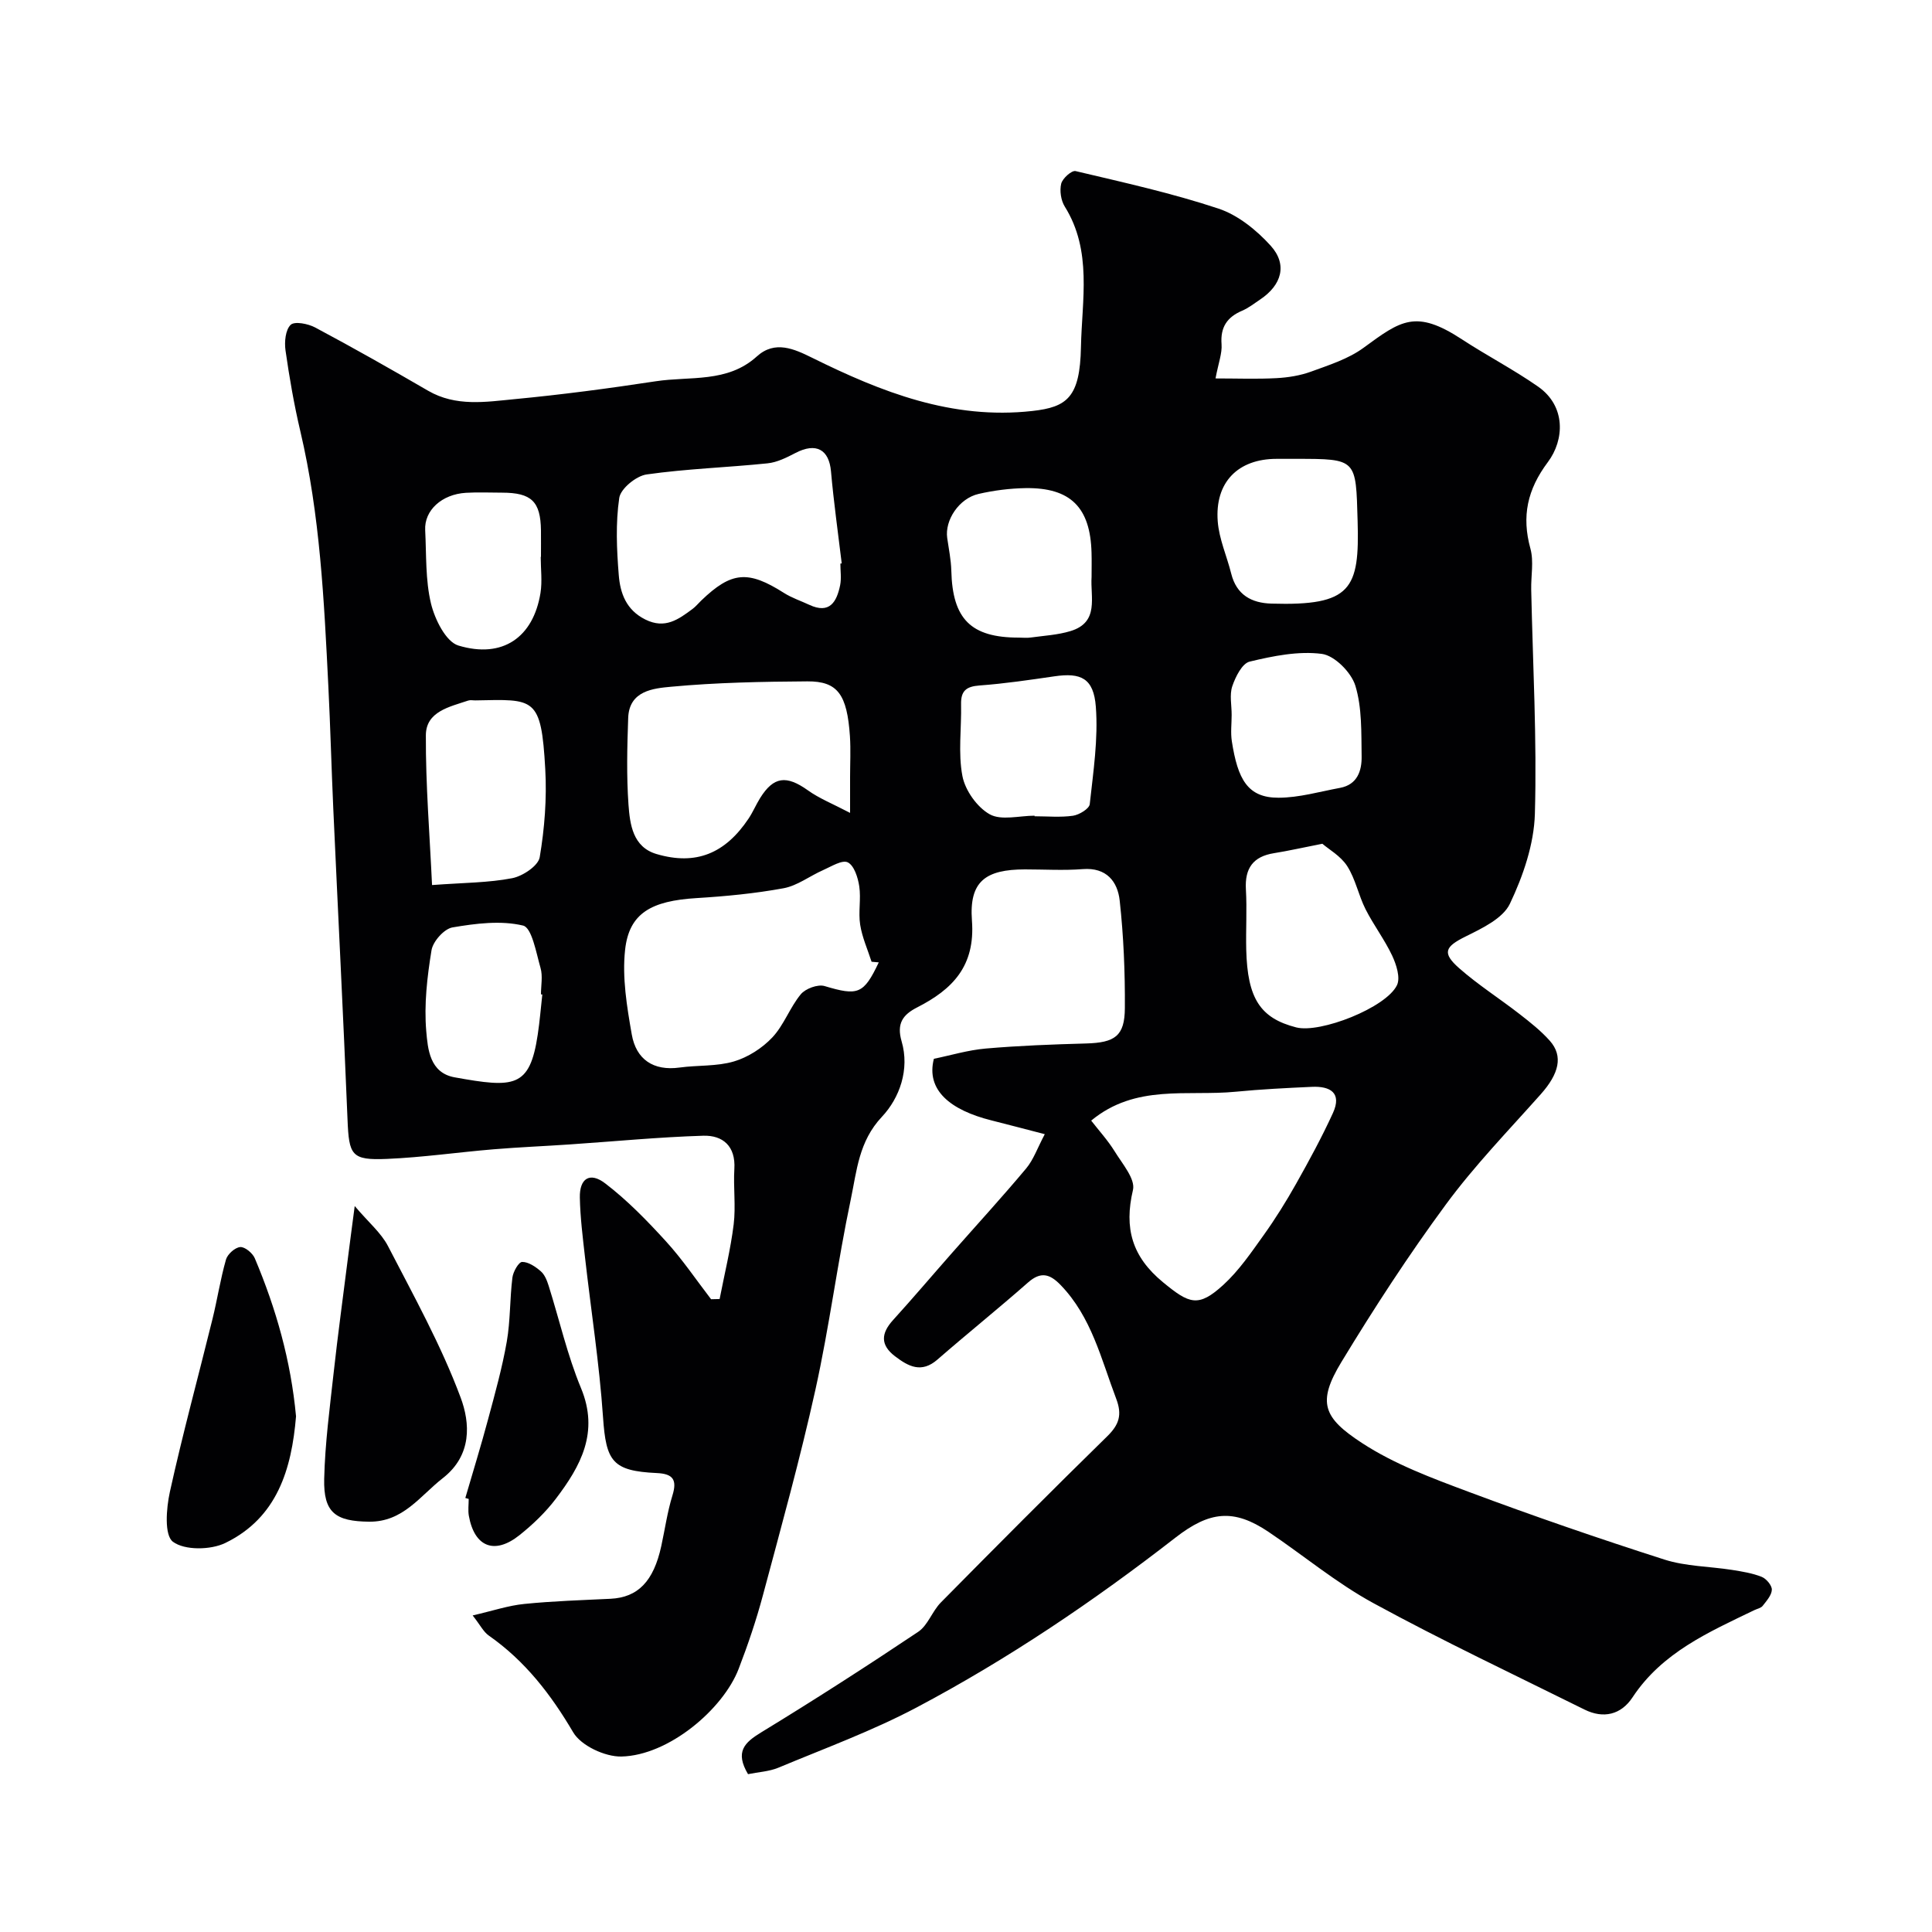
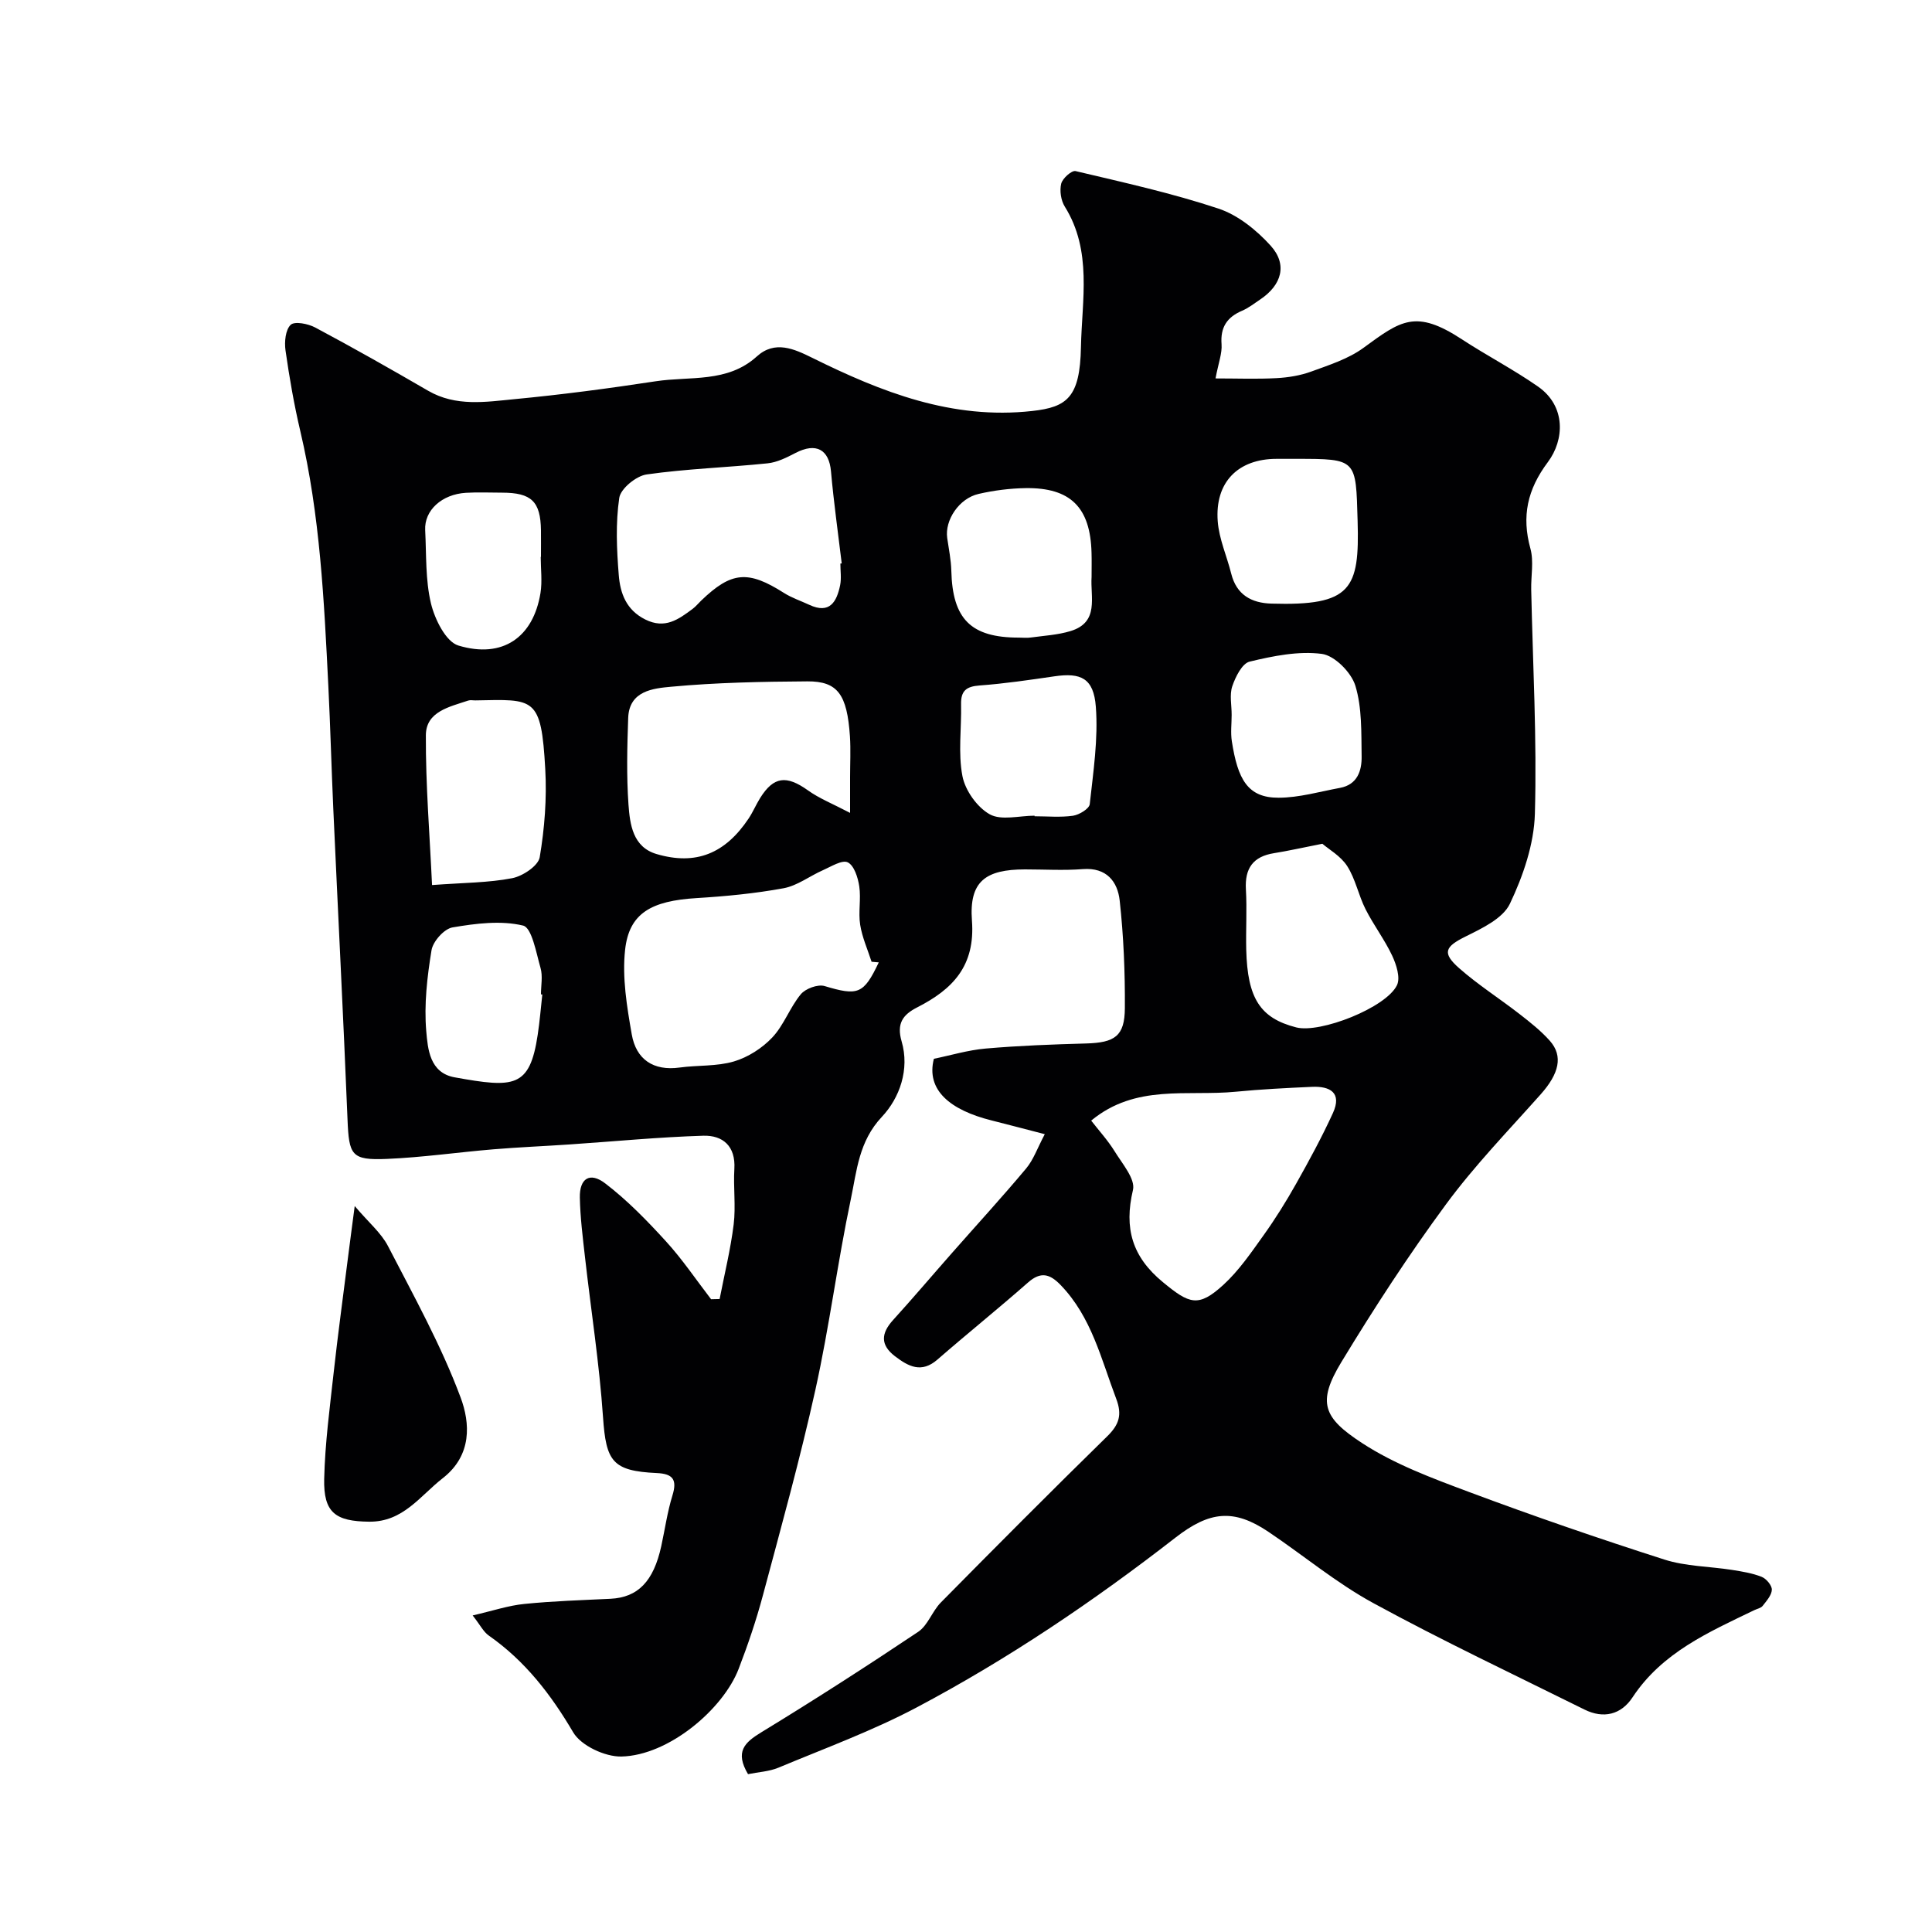
<svg xmlns="http://www.w3.org/2000/svg" enable-background="new 0 0 400 400" viewBox="0 0 400 400">
  <g fill="#010103">
    <path d="m154.87 367.32c-2.74-4.63-.74-6.53 2.69-8.63 10.99-6.7 21.83-13.67 32.53-20.83 2.02-1.35 2.91-4.27 4.7-6.08 11.4-11.55 22.85-23.06 34.45-34.41 2.47-2.42 3.12-4.45 1.86-7.77-3.12-8.22-5.1-16.92-11.51-23.55-2.23-2.31-4.11-2.85-6.75-.52-6.16 5.42-12.57 10.57-18.76 15.96-3.31 2.88-6.01 1.42-8.79-.7-3.08-2.36-2.87-4.76-.38-7.5 4.15-4.57 8.14-9.28 12.22-13.91 5.12-5.82 10.36-11.53 15.33-17.47 1.52-1.82 2.33-4.23 3.85-7.09-3.93-1.01-7.47-1.96-11.03-2.85-8.52-2.13-13.6-6.26-11.93-12.76 3.44-.7 7.05-1.8 10.72-2.12 6.91-.6 13.86-.86 20.79-1.05 5.96-.17 8-1.52 8.03-7.33.05-7.42-.26-14.89-1.07-22.26-.43-3.91-2.71-6.89-7.63-6.51-3.97.31-7.99.06-11.99.06-8.15.01-11.58 2.47-10.97 10.6.71 9.43-4.02 14.24-11.36 17.98-2.93 1.5-4.28 3.31-3.2 7.02 1.7 5.81-.42 11.73-4.08 15.62-4.8 5.1-5.2 11.19-6.44 17.08-2.76 13.08-4.44 26.39-7.33 39.44-3.16 14.28-7.08 28.39-10.86 42.52-1.38 5.17-3.11 10.27-5.03 15.26-3.23 8.39-14.52 17.94-24.28 18.15-3.38.07-8.34-2.24-9.97-5-4.64-7.89-9.98-14.8-17.49-20.05-1.09-.76-1.75-2.15-3.33-4.16 4.24-.98 7.42-2.06 10.69-2.38 5.92-.6 11.89-.78 17.84-1.07 5.68-.28 8.92-3.58 10.52-10.91.76-3.5 1.26-7.08 2.31-10.48 1.02-3.29.09-4.49-3.24-4.64-9.21-.43-10.5-2.41-11.13-11.56-.76-11.1-2.49-22.12-3.74-33.19-.46-4.08-.98-8.18-1.06-12.28-.08-3.96 2.06-5.38 5.24-2.95 4.6 3.51 8.71 7.75 12.63 12.05 3.39 3.72 6.22 7.94 9.3 11.94.59-.01 1.18-.02 1.77-.04 1-5.15 2.27-10.27 2.91-15.46.46-3.78-.09-7.66.14-11.48.29-4.73-2.4-6.99-6.44-6.87-9.21.28-18.41 1.18-27.61 1.8-5.26.36-10.54.57-15.8 1.01-7.37.61-14.71 1.68-22.09 1.99-7.36.31-7.85-.74-8.15-8.17-.87-21.47-1.98-42.94-2.95-64.4-.38-8.43-.6-16.87-1.02-25.3-.88-17.71-1.71-35.42-5.8-52.79-1.3-5.52-2.27-11.13-3.07-16.74-.25-1.75-.01-4.25 1.07-5.29.82-.78 3.6-.23 5.07.55 7.88 4.2 15.66 8.61 23.39 13.1 5.74 3.33 11.9 2.32 17.89 1.74 9.77-.93 19.52-2.22 29.22-3.7 7.1-1.09 14.84.39 20.94-5.14 3.75-3.41 7.76-1.55 11.45.27 14.37 7.11 28.96 12.87 45.58 11.02 7.22-.8 9.88-2.82 10.08-13.24.19-9.73 2.38-19.9-3.35-29.08-.8-1.28-1.09-3.29-.74-4.74.27-1.1 2.17-2.79 2.97-2.61 9.93 2.35 19.93 4.56 29.6 7.77 4.03 1.34 7.87 4.45 10.79 7.67 3.54 3.91 2.3 8.16-2.17 11.15-1.22.82-2.4 1.75-3.73 2.32-3.12 1.33-4.53 3.42-4.26 6.94.14 1.87-.63 3.82-1.25 7.08 4.49 0 8.57.16 12.62-.06 2.42-.13 4.92-.53 7.19-1.36 3.72-1.36 7.69-2.62 10.82-4.91 7.73-5.66 10.79-8.04 20.36-1.78 5.18 3.39 10.72 6.26 15.79 9.8 5.81 4.06 5.46 11.05 2.03 15.63-4.26 5.69-5.46 11.21-3.61 17.93.72 2.64.1 5.63.16 8.47.33 15.48 1.2 30.97.76 46.43-.18 6.29-2.43 12.85-5.17 18.61-1.45 3.05-5.76 5.09-9.17 6.78-4.25 2.11-4.96 3.37-1.33 6.57 3.92 3.45 8.37 6.28 12.5 9.49 2.2 1.71 4.43 3.47 6.27 5.54 2.8 3.16 1.91 6.8-1.89 11.07-6.67 7.5-13.71 14.76-19.64 22.82-7.73 10.49-14.86 21.46-21.62 32.6-5.1 8.4-3.75 11.55 4.24 16.77 6.71 4.39 14.51 7.28 22.1 10.12 13.38 5 26.91 9.66 40.52 14.02 4.44 1.42 9.33 1.41 14 2.14 2.08.33 4.21.67 6.15 1.44.95.38 2.13 1.77 2.1 2.67-.04 1.14-1.11 2.32-1.9 3.34-.36.46-1.14.6-1.72.88-9.45 4.56-19.1 8.77-25.23 18.07-2.36 3.58-6.01 4.47-9.95 2.51-14.61-7.25-29.37-14.22-43.68-22.02-7.66-4.17-14.47-9.88-21.74-14.77-7.21-4.85-12.21-4.28-19.27 1.21-16.93 13.16-34.63 25.12-53.55 35.14-9.18 4.86-19.04 8.47-28.66 12.49-1.92.79-4.11.89-6.27 1.33zm27.07-168.07c-.5-.04-1-.09-1.49-.13-.82-2.55-1.95-5.05-2.36-7.66-.41-2.6.2-5.35-.19-7.96-.27-1.81-1.06-4.31-2.38-4.96-1.17-.57-3.43.87-5.13 1.62-2.75 1.21-5.3 3.21-8.15 3.74-5.93 1.09-11.98 1.67-18.01 2.04-9.38.57-13.98 3.11-14.81 10.71-.63 5.73.37 11.75 1.38 17.52.9 5.14 4.44 7.61 9.93 6.85 3.74-.51 7.67-.21 11.22-1.26 2.91-.86 5.86-2.75 7.95-4.97 2.41-2.56 3.63-6.2 5.89-8.93.97-1.18 3.52-2.12 4.92-1.71 6.92 2.07 8.09 1.72 11.23-4.9zm43.98 32.76c1.58 2.04 3.43 4.06 4.85 6.35 1.57 2.56 4.33 5.74 3.8 8-1.88 7.95-.18 13.85 6.21 19.11 5.46 4.5 7.31 5.29 12.51.54 3.21-2.94 5.75-6.67 8.31-10.25 2.45-3.42 4.69-7.02 6.76-10.7 2.69-4.78 5.32-9.62 7.6-14.6 1.93-4.21-.56-5.62-4.37-5.44-5.26.24-10.52.5-15.75 1.01-10.01.98-20.7-1.66-29.92 5.98zm-49.92-63.71c0-3.76 0-5.57 0-7.39 0-2.82.15-5.66-.03-8.47-.59-8.67-2.53-11.41-8.82-11.37-9.4.06-18.83.24-28.18 1.11-3.66.34-8.71.79-8.91 6.46-.21 5.97-.36 11.98.06 17.93.3 4.11.89 8.8 5.81 10.25 8.14 2.4 14.21-.09 19.06-7.35.9-1.35 1.53-2.87 2.39-4.25 2.8-4.48 5.44-4.75 9.86-1.61 2.36 1.7 5.15 2.8 8.76 4.69zm-2.01-51.62c.09-.01.19-.02.28-.03-.76-6.35-1.66-12.68-2.22-19.04-.4-4.56-3.09-6.04-7.33-3.84-1.83.95-3.82 1.96-5.82 2.16-8.34.86-16.75 1.12-25.03 2.3-2.16.31-5.38 2.94-5.66 4.86-.77 5.23-.53 10.67-.1 15.99.3 3.72 1.52 7.2 5.49 9.18 4.09 2.04 6.87-.02 9.79-2.19.66-.49 1.19-1.16 1.79-1.73 6.27-6.03 9.7-6.3 17.13-1.58 1.62 1.03 3.49 1.64 5.24 2.46 4.24 1.98 5.68-.63 6.39-4.05.29-1.45.05-3 .05-4.49zm99.79 58.01c-4.27.84-7.13 1.49-10.01 1.95-4.34.69-6.07 3.14-5.82 7.5.24 4.15-.03 8.32.07 12.48.25 10.1 2.9 14.18 10.34 16.09 4.96 1.28 18.62-4.07 20.87-8.74.74-1.55-.13-4.26-.99-6.1-1.57-3.34-3.85-6.33-5.52-9.63-1.46-2.89-2.08-6.25-3.8-8.93-1.35-2.1-3.83-3.48-5.14-4.62zm-184.33 8.55c6.61-.49 11.69-.47 16.59-1.42 2.18-.42 5.39-2.56 5.7-4.33 1.01-5.98 1.49-12.18 1.15-18.24-.84-15.09-2.23-14.47-14.45-14.24-.5.01-1.04-.12-1.49.03-3.86 1.3-8.77 2.26-8.78 7.2-.05 10.29.8 20.59 1.28 31zm136.55-63.81c0-1.66.04-3.33-.01-4.99-.24-9.38-4.34-13.51-13.65-13.38-3.25.05-6.55.47-9.73 1.2-4.05.92-7.03 5.44-6.5 9.13.32 2.25.79 4.5.85 6.76.24 10.03 4.05 13.86 13.97 13.86.83 0 1.68.1 2.49-.02 2.75-.38 5.58-.53 8.21-1.33 6.03-1.83 4.08-7.02 4.37-11.23zm42.31-24.43c-1.33 0-2.67 0-4 0-7.99 0-12.82 4.84-12.19 12.96.28 3.65 1.89 7.19 2.79 10.8 1.09 4.38 4.17 6.09 8.32 6.21 16.59.5 18.26-3.01 17.85-17.1-.37-12.86-.08-12.87-12.77-12.87zm-54.11 73.88v.12c2.66 0 5.35.26 7.95-.11 1.29-.19 3.37-1.45 3.47-2.4.73-6.7 1.77-13.51 1.26-20.17-.45-5.92-3.1-7.09-8.54-6.3-5.16.75-10.34 1.52-15.53 1.9-2.73.2-3.89 1.09-3.83 3.87.11 4.98-.64 10.09.28 14.89.57 2.97 3.04 6.45 5.65 7.91 2.4 1.34 6.14.29 9.29.29zm40.8-20.87c0 1.83-.24 3.69.04 5.47 1.22 7.82 3.24 11.71 9.69 11.68 4.24-.01 8.48-1.26 12.71-2.04 3.6-.67 4.52-3.56 4.47-6.53-.08-4.91.1-10.04-1.3-14.63-.85-2.75-4.29-6.23-6.94-6.58-4.85-.63-10.07.43-14.94 1.6-1.56.37-2.94 3.15-3.6 5.1-.6 1.78-.12 3.94-.13 5.93zm-142.72 57.89c-.09-.01-.19-.02-.28-.03 0-1.83.4-3.78-.09-5.47-.9-3.14-1.79-8.33-3.61-8.77-4.6-1.1-9.8-.44-14.61.38-1.73.29-4.05 2.89-4.35 4.73-.9 5.51-1.56 11.21-1.09 16.73.32 3.65.68 8.65 5.88 9.58 12.32 2.22 15.55 2.2 17.2-8.83.42-2.77.64-5.55.95-8.32zm-.33-90.6h.05c0-1.83.02-3.66 0-5.49-.08-5.99-1.96-7.8-8.05-7.81-2.49 0-5-.12-7.48.03-5.01.3-8.65 3.64-8.44 7.73.26 5.08.03 10.31 1.2 15.19.79 3.27 3.08 7.91 5.67 8.7 9.19 2.77 15.51-1.71 17-10.87.39-2.44.05-4.99.05-7.48z" />
    <path d="m73.44 249.7c2.88 3.4 5.47 5.55 6.89 8.29 5.33 10.31 11.01 20.54 15.04 31.36 1.96 5.25 2.42 11.92-3.7 16.69-4.74 3.7-8.2 9.07-15.23 9.01-6.97-.07-9.48-1.85-9.32-8.86.17-7.37 1.16-14.73 1.97-22.07.86-7.81 1.93-15.59 2.91-23.39.4-3.19.83-6.37 1.44-11.03z" />
-     <path d="m61.29 293.24c-.91 10.89-3.87 20.98-14.63 26.21-3.04 1.48-8.42 1.56-10.85-.24-1.82-1.35-1.39-6.92-.64-10.33 2.64-11.99 5.88-23.85 8.82-35.78 1.01-4.09 1.64-8.28 2.8-12.33.32-1.11 1.87-2.5 2.95-2.58.97-.07 2.57 1.26 3.02 2.34 4.4 10.42 7.46 21.19 8.53 32.71z" />
-     <path d="m96.34 310.14c1.58-5.42 3.25-10.82 4.71-16.28 1.43-5.32 2.92-10.65 3.87-16.07.76-4.36.62-8.88 1.17-13.29.15-1.21 1.3-3.22 2.01-3.23 1.3-.02 2.78.99 3.87 1.94.81.7 1.28 1.91 1.62 2.99 2.23 7.07 3.87 14.37 6.7 21.19 3.8 9.15-.06 16.13-5.2 22.9-2.13 2.81-4.77 5.34-7.54 7.55-5.17 4.12-9.33 2.44-10.48-4.01-.2-1.13-.03-2.32-.03-3.49-.23-.07-.46-.14-.7-.2z" />
  </g>
</svg>